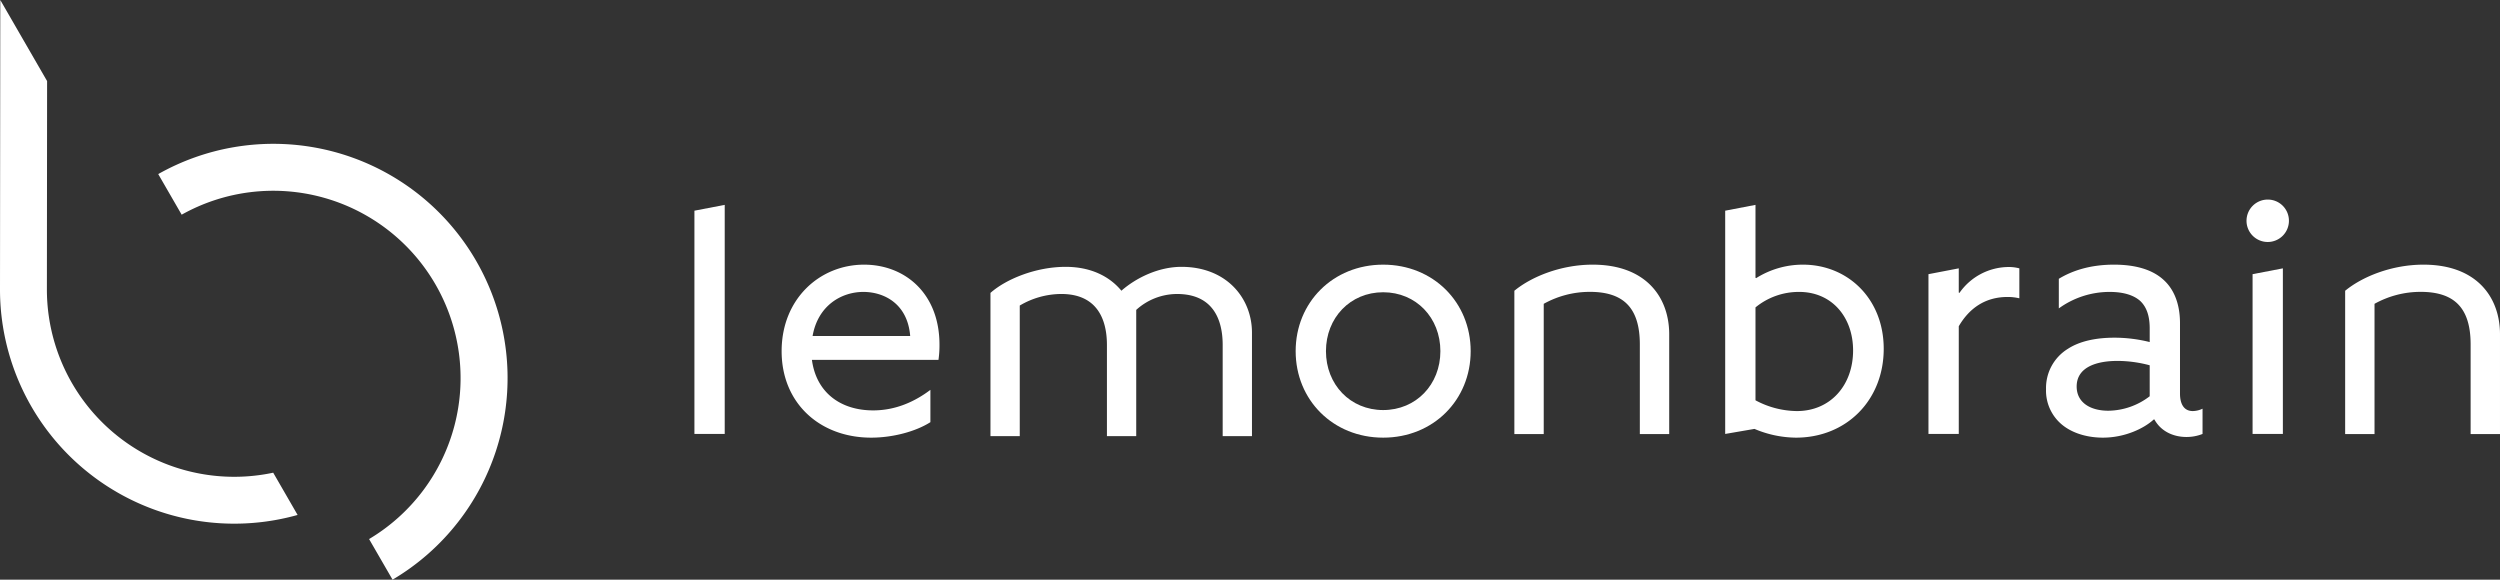
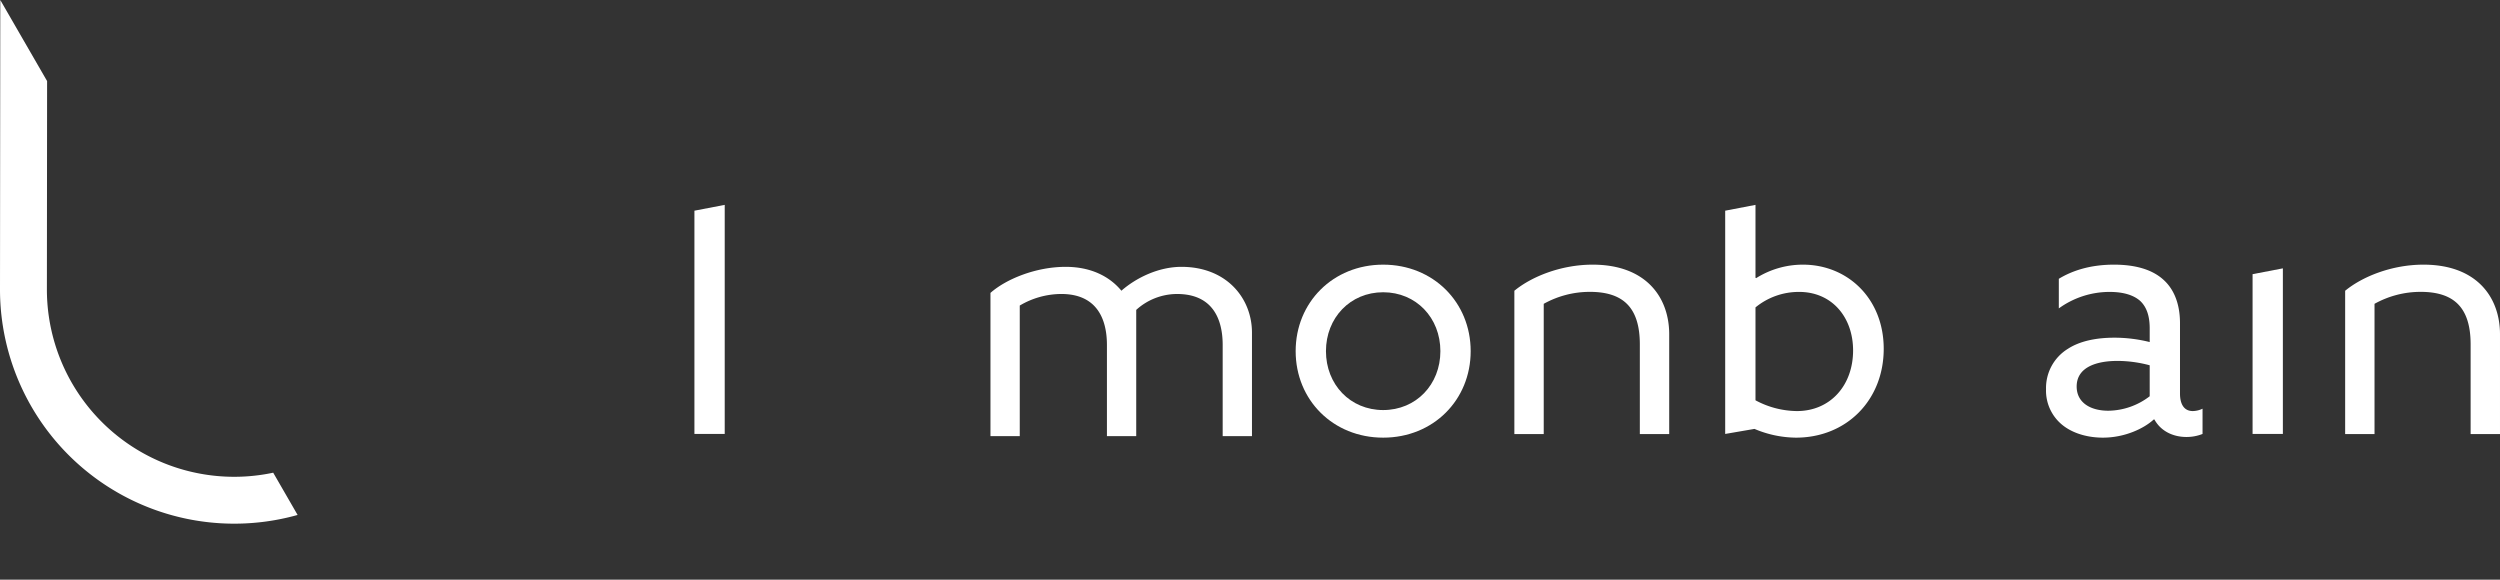
<svg xmlns="http://www.w3.org/2000/svg" data-name="lemonbrain logo" width="352.774mm" height="81.796mm" viewBox="0 0 999.991 231.862">
  <rect x="0" y="0" width="999.991" height="231.862" fill="#333333" stroke="none" />
  <defs>
    <style>
      .cls-1 {
        fill: #fff;
      }
    </style>
  </defs>
  <g>
    <g>
      <path class="cls-1" d="M637.072,105.859c-12.914,0-24.662,4.933-31.334,10.446v57.314h11.749V121.526a37.885,37.885,0,0,1,18.423-4.784c13.2,0,20.019,6.09,20.019,21.032v35.845h11.748V133.711C667.677,118.917,658.393,105.859,637.072,105.859Z" />
      <polygon class="cls-1" points="277.766 173.578 289.885 173.578 289.885 81.946 277.766 84.276 277.766 173.578" />
-       <path class="cls-1" d="M345.633,105.859c-17.769,0-32.985,13.73-32.985,34.6s15.347,34.6,35.813,34.6c8.616,0,17.77-2.423,23.695-6.194V155.94c-6.056,4.577-13.73,8.216-22.889,8.216-13.056,0-22.752-7.136-24.5-20.2h50.618a40.887,40.887,0,0,0,.405-6.056C375.79,117.167,361.791,105.859,345.633,105.859Zm-20.6,28.54c2.154-12.25,11.576-17.632,20.329-17.632,7.943,0,17.639,4.439,18.713,17.632Z" />
      <path class="cls-1" d="M553.265,105.859c-20.06,0-35.008,15.079-35.008,34.6s14.948,34.6,35.008,34.6,35-15.078,35-34.6S573.321,105.859,553.265,105.859Zm0,58.16c-13.2,0-22.888-10.233-22.888-23.558s9.69-23.563,22.888-23.563,22.884,10.233,22.884,23.563S566.458,164.019,553.265,164.019Z" />
      <path class="cls-1" d="M721.17,105.859a35.054,35.054,0,0,0-18.712,5.388l-.269-.137V81.946l-12.118,2.33v89.3l11.712-2.017a43.33,43.33,0,0,0,16.564,3.5c20.329,0,35.134-15.078,35.134-35.539C753.481,119.458,739.077,105.859,721.17,105.859Zm-2.422,58.566a35.645,35.645,0,0,1-16.559-4.308V122.96a27.282,27.282,0,0,1,17.5-6.193c13.061,0,21.541,10.1,21.541,23.426C741.231,154.055,732.209,164.425,718.748,164.425Z" />
-       <path class="cls-1" d="M783.767,117.167l-.268-.132v-9.7l-12.119,2.33v63.909H783.5V130.5c4.171-7.136,10.5-11.713,19.524-11.713a19.631,19.631,0,0,1,4.708.537V107.339a16.562,16.562,0,0,0-4.308-.537A24.142,24.142,0,0,0,783.767,117.167Z" />
      <path class="cls-1" d="M871.991,157.425v-28.14c0-8.21-2.7-13.867-6.6-17.369-4.714-4.308-11.713-6.057-19.787-6.057-9.833,0-16.964,2.56-22.083,5.657v11.845a34.536,34.536,0,0,1,20.329-6.594c5.657,0,9.7,1.343,12.251,3.634,2.559,2.422,3.77,6.056,3.77,10.9v5.52a58.192,58.192,0,0,0-14.135-1.748c-6.868,0-13.6,1.211-18.581,4.445a18.393,18.393,0,0,0-8.748,16.152,17.656,17.656,0,0,0,7,14.679c4.445,3.365,10.364,4.708,15.752,4.708,8.885,0,16.559-3.771,20.33-7.268h.268c2.56,4.708,7.536,7,12.788,7a17.23,17.23,0,0,0,6.462-1.211v-10.1a9.27,9.27,0,0,1-3.9.943C873.47,164.425,871.991,161.46,871.991,157.425Zm-12.12,1.075a27.593,27.593,0,0,1-16.557,5.788c-7.137,0-12.656-3.229-12.656-9.691,0-7.81,8.079-10.233,16.289-10.233a50.042,50.042,0,0,1,12.924,1.748Z" />
      <g>
        <polygon class="cls-1" points="901.022 173.578 913.14 173.578 913.14 107.339 901.022 109.669 901.022 173.578" />
-         <path class="cls-1" d="M907.083,79.828a8.482,8.482,0,1,0,8.48,8.479A8.448,8.448,0,0,0,907.083,79.828Z" />
      </g>
      <path class="cls-1" d="M969.386,105.859c-12.914,0-24.662,4.933-31.334,10.446v57.314H949.8V121.526a37.882,37.882,0,0,1,18.423-4.784c13.2,0,20.019,6.09,20.019,21.032v35.845h11.748V133.711C999.991,118.917,990.707,105.859,969.386,105.859Z" />
      <path class="cls-1" d="M472.576,106.736c-9.116,0-18.088,4.344-24.018,9.552-4.776-5.787-12.3-9.552-22.281-9.552-12.01,0-23.875,4.92-30.093,10.419v57.3H407.9V122.218a32.867,32.867,0,0,1,16.637-4.628c13.747,0,18.231,9.4,18.231,20.4v36.467h11.718v-50.5a24.341,24.341,0,0,1,16.349-6.362c13.748,0,18.232,9.4,18.232,20.4v36.467h11.718V133.069C500.787,119.325,490.659,106.736,472.576,106.736Z" />
    </g>
    <path class="cls-1" d="M109.281,189.074A74.929,74.929,0,0,1,18.758,115.7l.082-83.27L.116,0,0,115.629a93.712,93.712,0,0,0,119.041,90.35Z" />
-     <path class="cls-1" d="M183.25,208.788A93.685,93.685,0,0,0,63.29,69.63l9.378,16.244A74.929,74.929,0,0,1,147.63,215.621l9.391,16.241A93.331,93.331,0,0,0,183.25,208.788Z" />
  </g>
</svg>